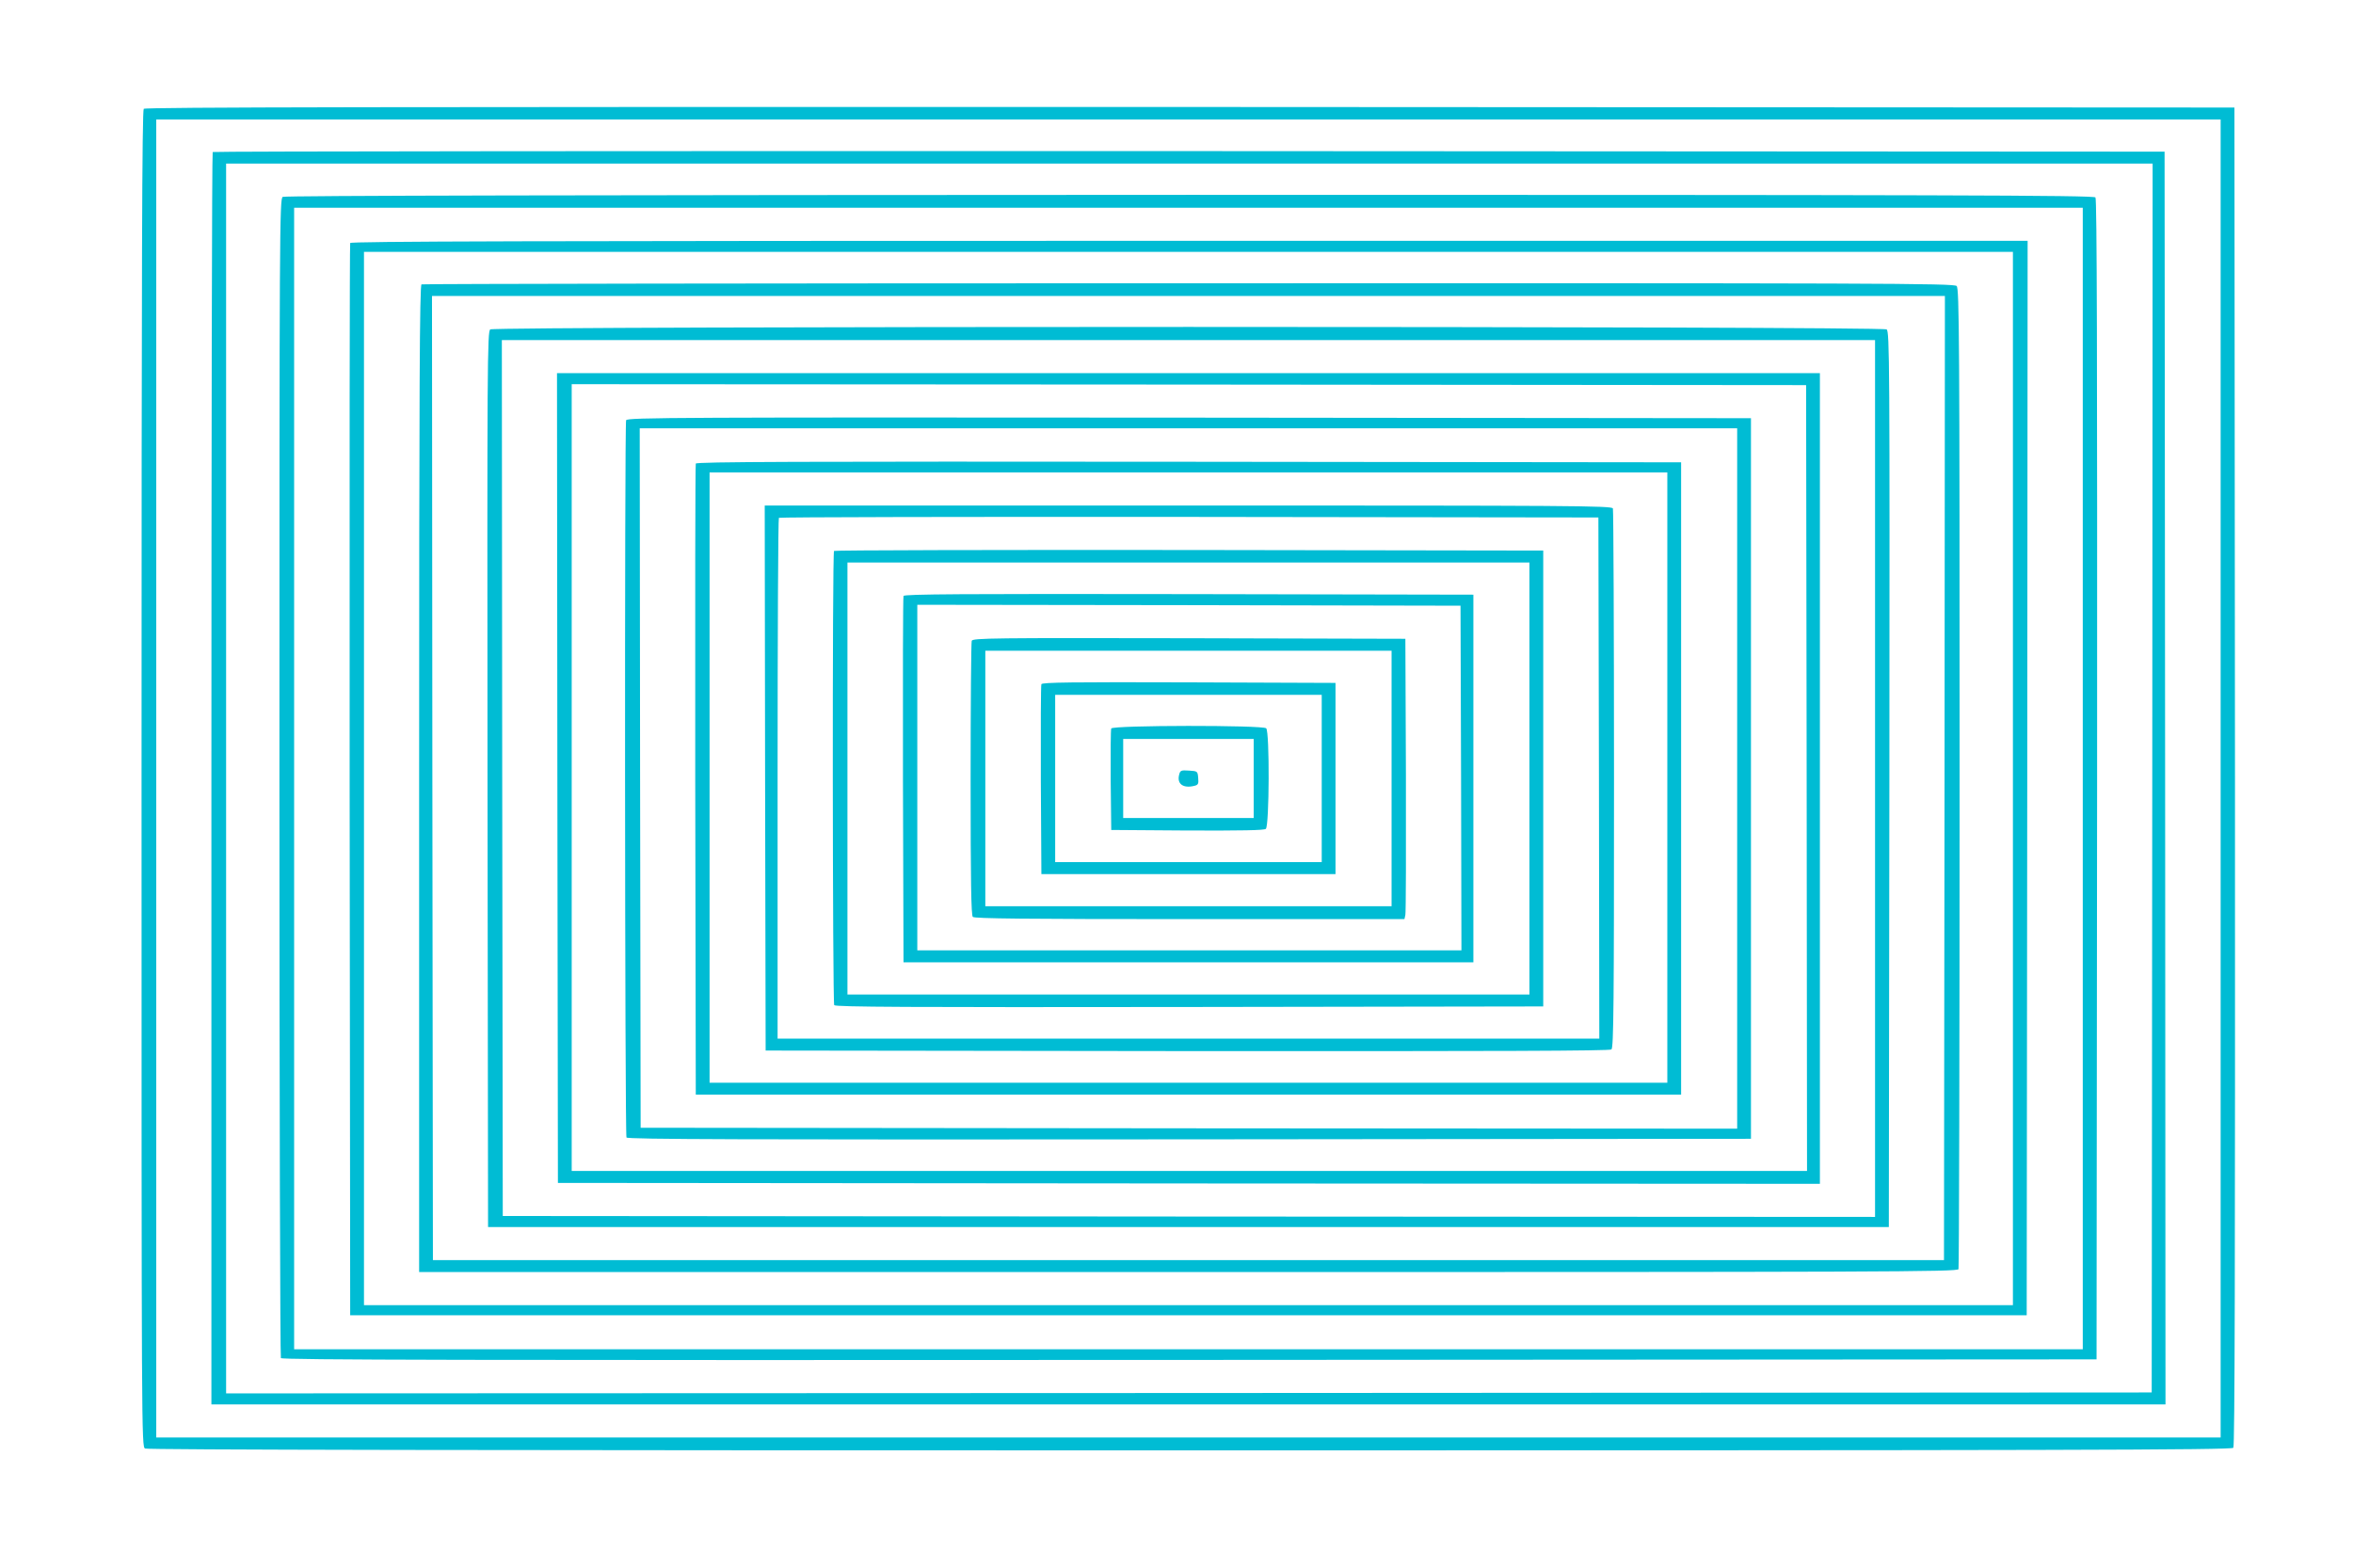
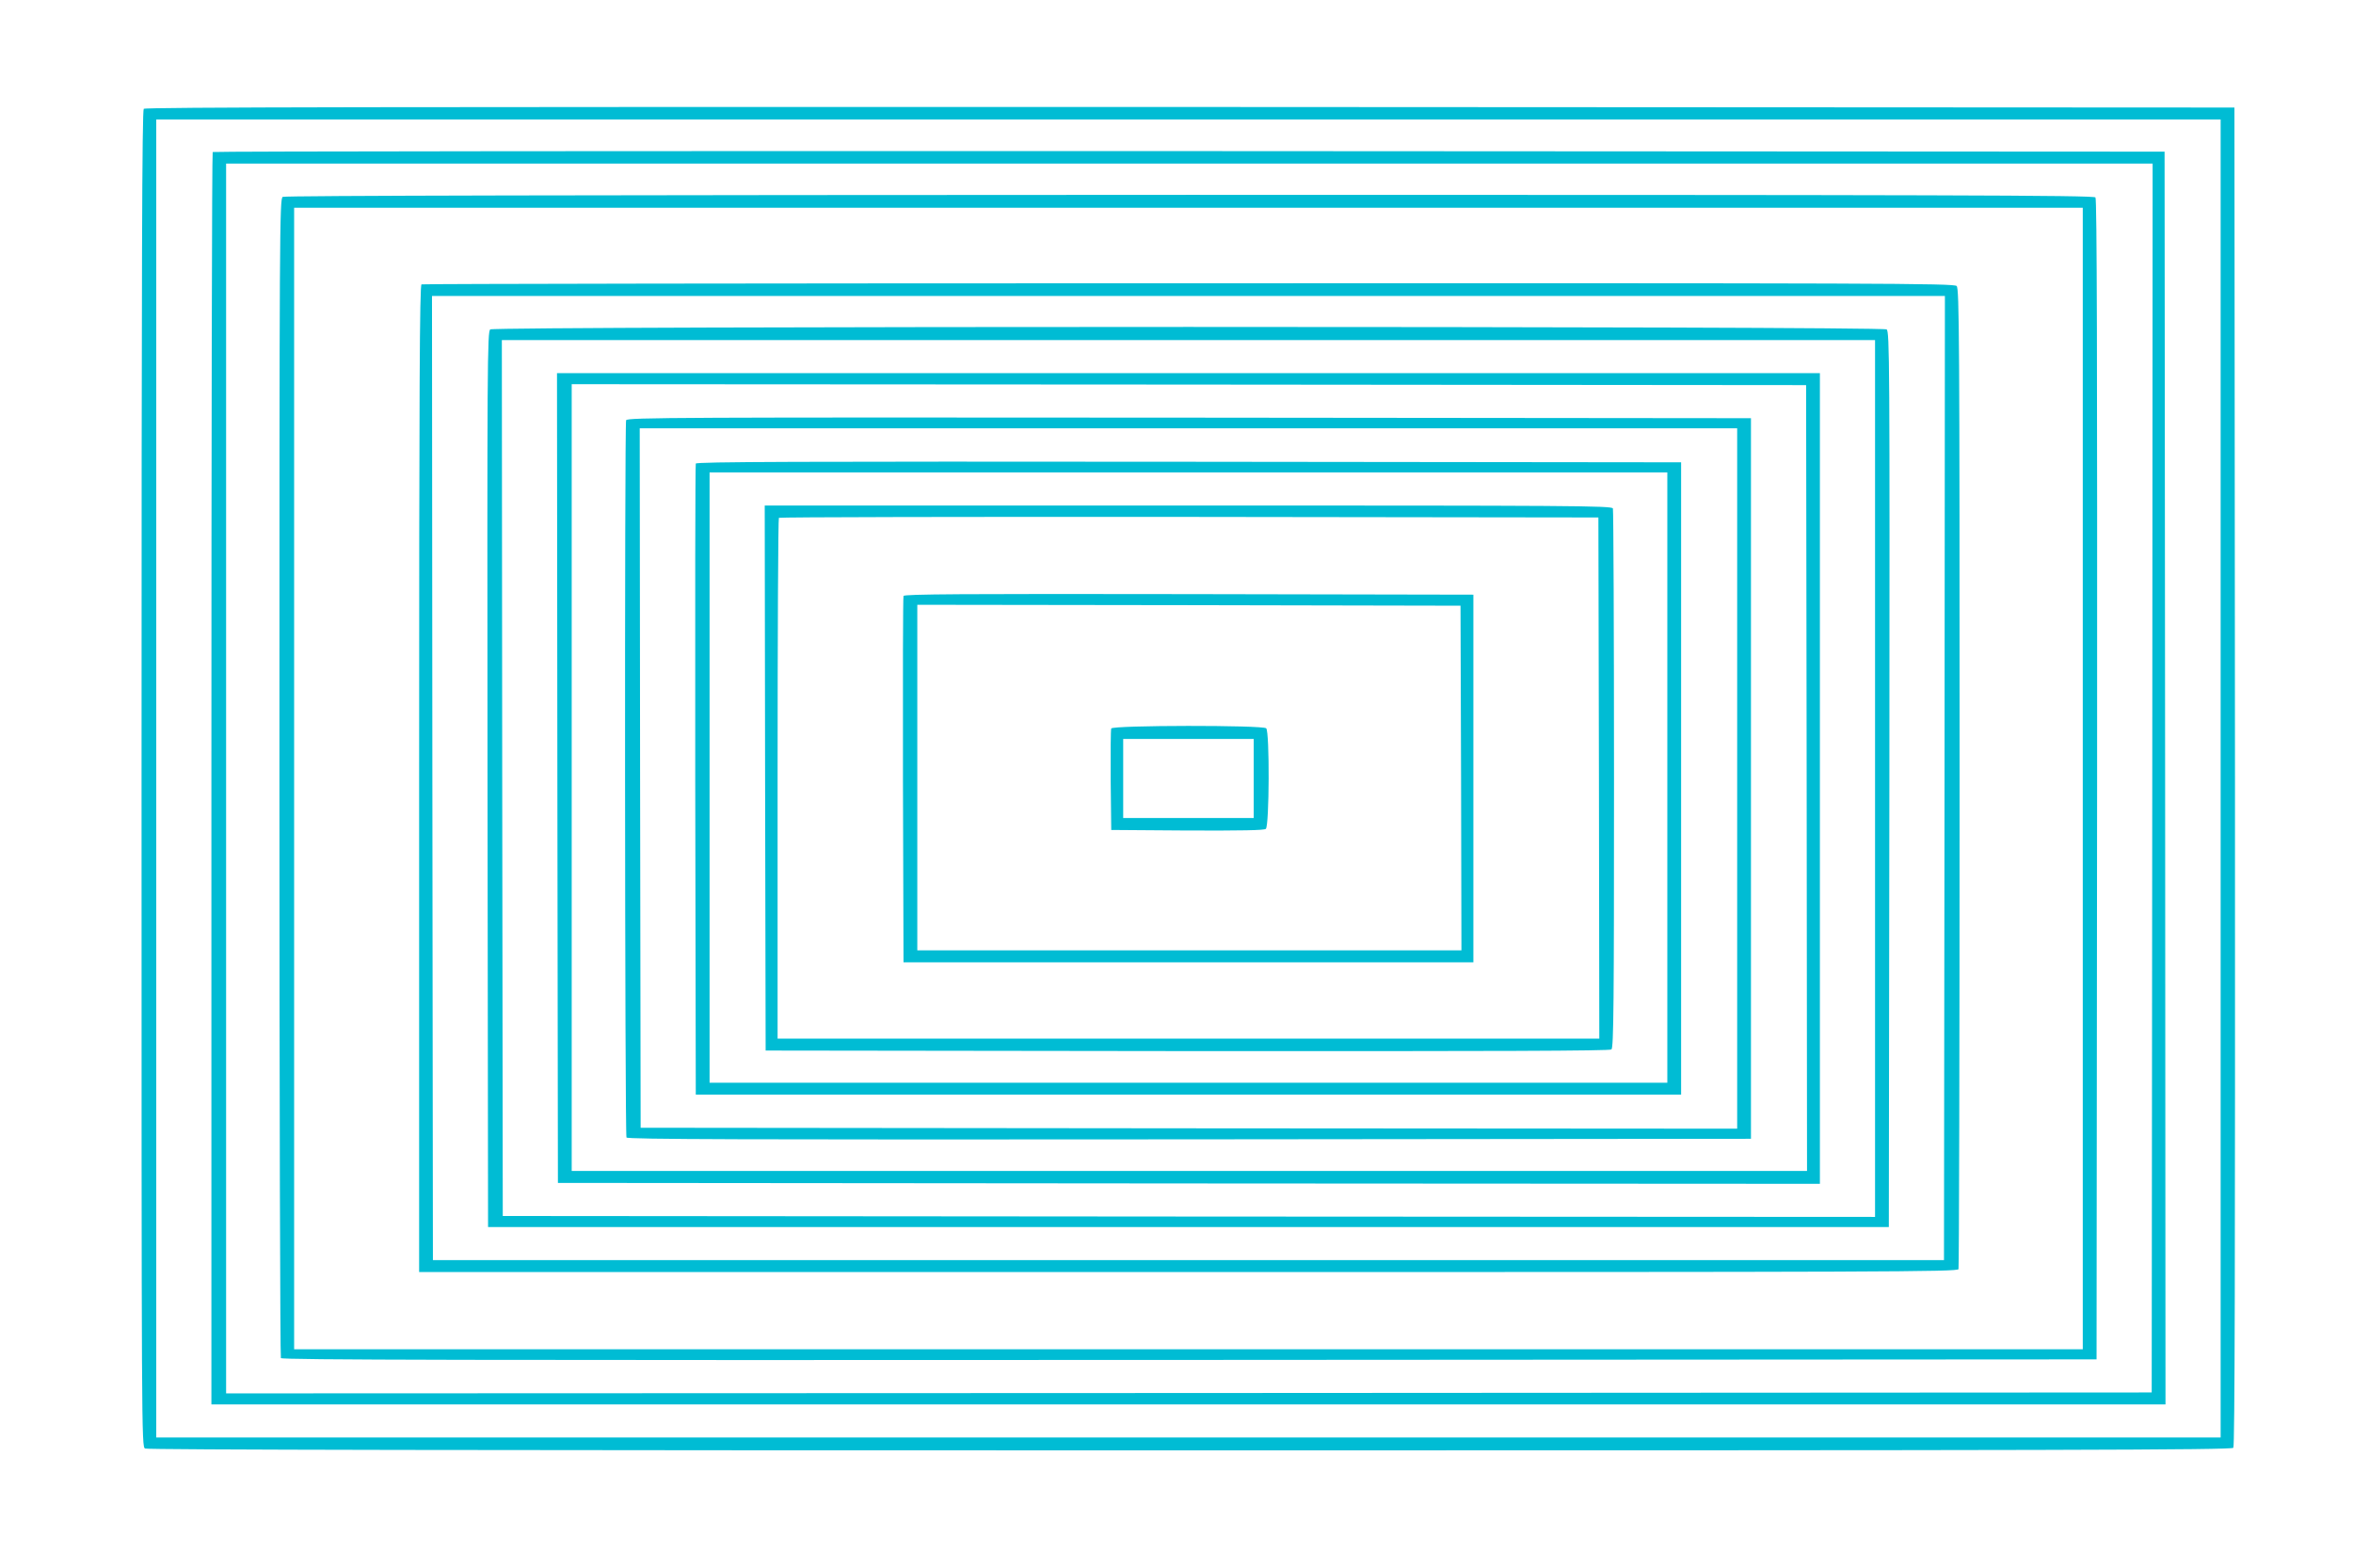
<svg xmlns="http://www.w3.org/2000/svg" version="1.0" width="1280pt" height="853pt" viewBox="0 0 1280 853" preserveAspectRatio="xMidYMid meet">
  <g transform="translate(0,853) scale(0.1,-0.1)" fill="#00bcd4" stroke="none">
    <path d="M782 7938 c-9 -9 -12 -831 -12 -3645 0 -3581 0 -3632 19 -3643 14 -7 1799 -10 5684 -10 4752 0 5666 2 5676 14 8 10 10 970 9 3652 l-3 3639 -5680 3 c-4410 1 -5684 -1 -5693 -10z m11298 -3643 l0 -3585 -5615 0 -5615 0 0 3585 0 3585 5615 0 5615 0 0 -3585z" />
    <path d="M1157 7703 c-4 -3 -7 -1538 -7 -3410 l0 -3403 5315 0 5315 0 -2 3408 -3 3407 -5306 3 c-2918 1 -5309 -1 -5312 -5z m10551 -3405 l-3 -3343 -5237 -3 -5238 -2 0 3345 0 3345 5240 0 5240 0 -2 -3342z" />
    <path d="M1538 7459 c-17 -9 -18 -170 -18 -3157 0 -1731 4 -3153 8 -3160 7 -10 1002 -12 4943 -10 l4934 3 3 3154 c1 2323 -1 3157 -9 3167 -10 12 -805 14 -4928 14 -3321 -1 -4922 -4 -4933 -11z m9792 -3164 l0 -3105 -4865 0 -4865 0 0 3105 0 3105 4865 0 4865 0 0 -3105z" />
-     <path d="M1905 7208 c-3 -7 -4 -1322 -3 -2923 l3 -2910 4560 0 4560 0 3 2923 2 2922 -4560 0 c-3639 0 -4562 -3 -4565 -12z m9045 -2913 l0 -2865 -4485 0 -4485 0 0 2865 0 2865 4485 0 4485 0 0 -2865z" />
    <path d="M2293 6983 c-10 -4 -13 -551 -13 -2689 l0 -2684 4184 0 c3806 0 4184 1 4190 16 3 9 6 1212 6 2674 0 2404 -2 2660 -16 2674 -14 15 -406 16 -4177 15 -2289 0 -4168 -3 -4174 -6z m8285 -2685 l-3 -2623 -4110 0 -4110 0 -3 2623 -2 2622 4115 0 4115 0 -2 -2622z" />
    <path d="M2667 6738 c-16 -12 -17 -168 -15 -2448 l3 -2435 3810 0 3810 0 3 2435 c2 2280 1 2436 -15 2448 -25 18 -7571 18 -7596 0z m7533 -2443 l0 -2385 -3732 2 -3733 3 -3 2383 -2 2382 3735 0 3735 0 0 -2385z" />
    <path d="M3032 4298 l3 -2203 3433 -3 3432 -2 0 2205 0 2205 -3435 0 -3435 0 2 -2202z m6796 0 l2 -2138 -3360 0 -3360 0 0 2140 0 2140 3358 -2 3357 -3 3 -2137z" />
    <path d="M3406 6244 c-9 -24 -7 -3887 2 -3902 7 -10 626 -12 3063 -10 l3054 3 0 1960 0 1960 -3056 3 c-2781 2 -3057 1 -3063 -14z m6044 -1949 l0 -1905 -2982 2 -2983 3 -3 1903 -2 1902 2985 0 2985 0 0 -1905z" />
    <path d="M3785 6008 c-3 -7 -4 -782 -3 -1723 l3 -1710 2680 0 2680 0 0 1720 0 1720 -2678 3 c-2137 2 -2679 0 -2682 -10z m5285 -1708 l0 -1660 -2605 0 -2605 0 0 1660 0 1660 2605 0 2605 0 0 -1660z" />
    <path d="M4162 4298 l3 -1483 2294 -3 c1687 -1 2297 1 2307 9 12 10 14 255 14 1469 0 802 -3 1465 -6 1474 -6 15 -218 16 -2310 16 l-2304 0 2 -1482z m4536 0 l2 -1418 -2235 0 -2235 0 0 1413 c0 778 3 1417 7 1420 3 4 1008 6 2232 5 l2226 -3 3 -1417z" />
-     <path d="M4537 5533 c-10 -9 -8 -2455 1 -2471 7 -10 400 -12 1933 -10 l1924 3 0 1240 0 1240 -1926 3 c-1059 1 -1929 -1 -1932 -5z m3783 -1238 l0 -1175 -1855 0 -1855 0 0 1175 0 1175 1855 0 1855 0 0 -1175z" />
    <path d="M4915 5288 c-3 -7 -4 -458 -3 -1003 l3 -990 1550 0 1550 0 0 1000 0 1000 -1548 3 c-1233 2 -1549 0 -1552 -10z m3033 -990 l2 -938 -1480 0 -1480 0 0 940 0 940 1478 -2 1477 -3 3 -937z" />
-     <path d="M5286 5044 c-3 -8 -6 -347 -6 -753 0 -560 3 -740 12 -749 9 -9 285 -12 1180 -12 l1168 0 5 23 c3 12 4 355 3 762 l-3 740 -1176 3 c-1067 2 -1177 1 -1183 -14z m2284 -749 l0 -695 -1105 0 -1105 0 0 695 0 695 1105 0 1105 0 0 -695z" />
-     <path d="M5665 4808 c-3 -7 -4 -242 -3 -523 l3 -510 800 0 800 0 0 520 0 520 -798 3 c-633 2 -799 0 -802 -10z m1525 -513 l0 -455 -725 0 -725 0 0 455 0 455 725 0 725 0 0 -455z" />
    <path d="M6045 4567 c-3 -7 -4 -134 -3 -282 l3 -270 414 -3 c297 -1 418 1 427 9 19 16 21 528 2 547 -18 18 -837 17 -843 -1z m775 -272 l0 -215 -355 0 -355 0 0 215 0 215 355 0 355 0 0 -215z" />
-     <path d="M6414 4314 c-12 -49 23 -74 83 -59 21 5 24 11 21 43 -3 37 -4 37 -50 40 -44 3 -48 1 -54 -24z" />
  </g>
</svg>